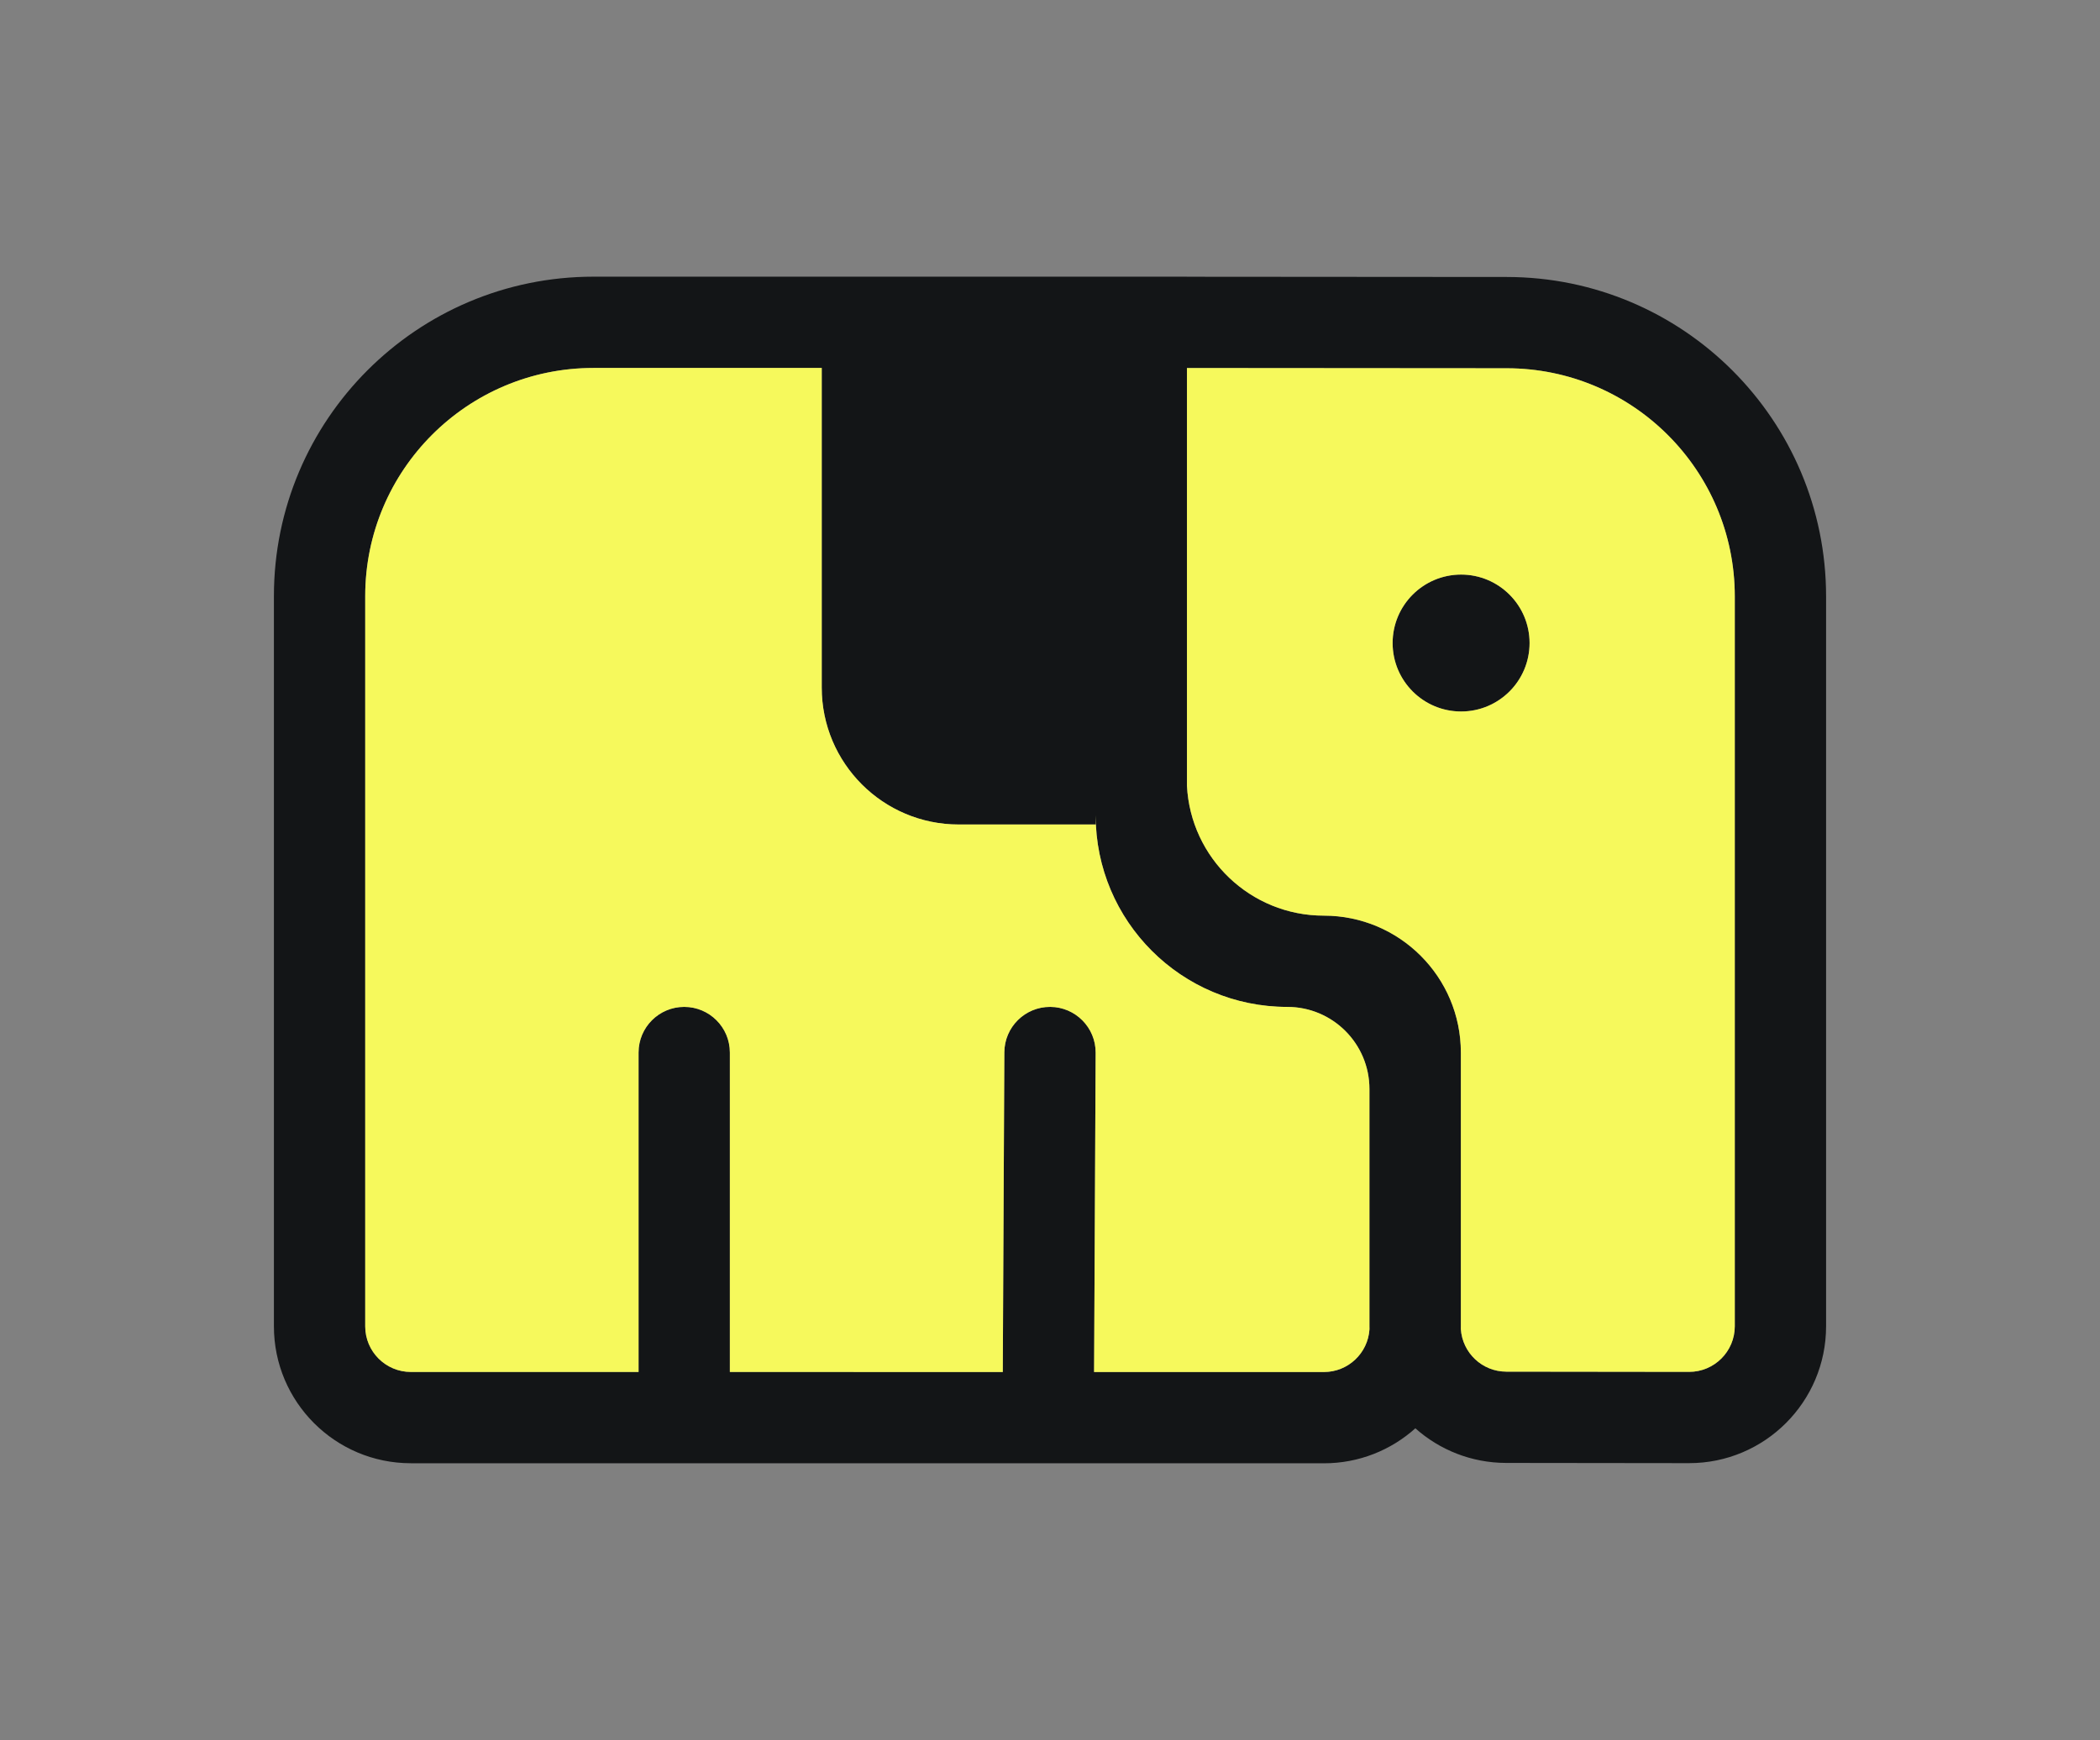
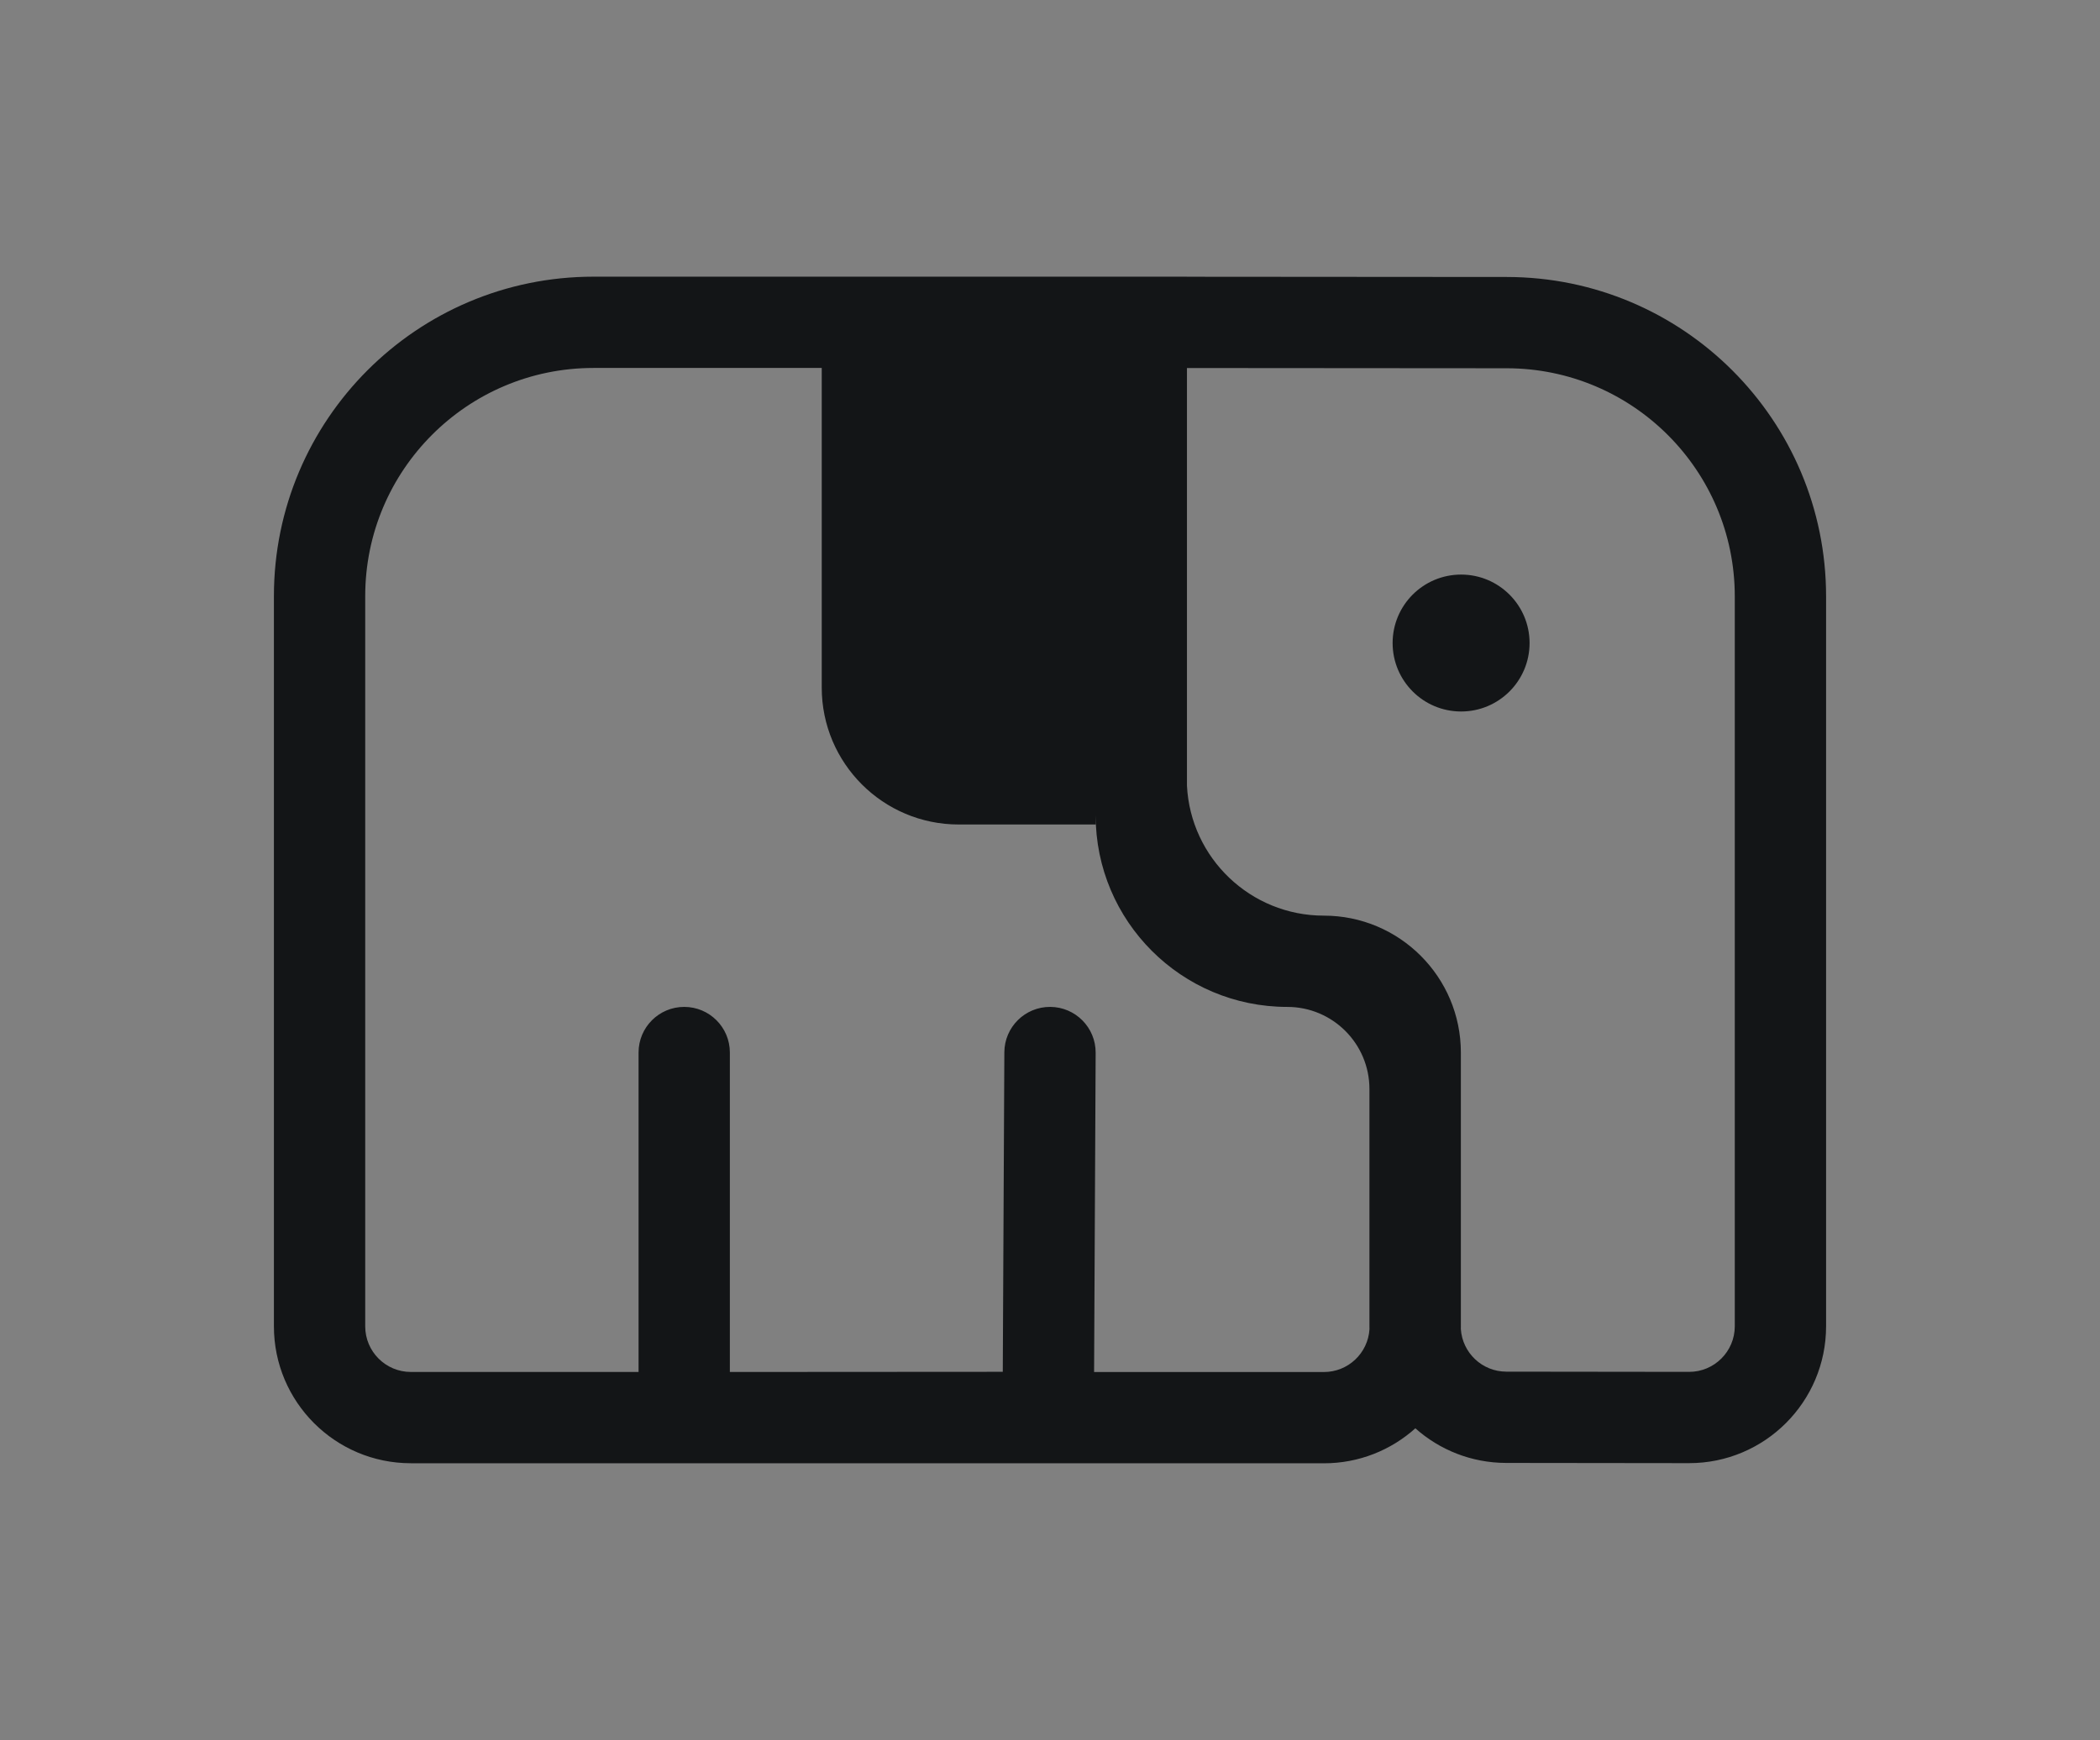
<svg xmlns="http://www.w3.org/2000/svg" width="368" height="305" viewBox="0 0 368 305" fill="none">
  <rect x="0" y="0" width="368" height="305" fill="#808080" stroke="none" />
-   <path fill-rule="evenodd" clip-rule="evenodd" d="M304 104.551L304 232.47C304 236.891 300.413 240.475 295.991 240.47L263.968 240.432C259.734 240.427 256.272 237.134 255.995 232.971C255.998 232.813 256 232.655 256 232.496L255.999 184.498C255.999 171.244 245.239 160.499 231.984 160.499C219.138 160.499 208.636 150.406 208 137.717V64.51L264.03 64.551C286.109 64.567 304 82.471 304 104.551ZM207.97 48.51L208 48.51L264.041 48.551C294.953 48.573 320 73.639 320 104.551L320 232.47C320 245.735 309.238 256.485 295.972 256.47L263.949 256.432C257.835 256.425 252.258 254.132 248.024 250.363C243.775 254.177 238.158 256.497 231.998 256.496L71.998 256.486C58.744 256.485 48 245.74 48 232.486V104.498C48 73.57 73.072 48.498 104 48.498L191.97 48.499H192H193.142H207.97V48.51ZM144 64.498L144 120.523C144 133.777 154.745 144.523 168 144.523H192L192 142.914C192 161.462 207.036 176.498 225.584 176.498C233.533 176.498 239.977 182.942 239.977 190.891L239.977 232.432C239.977 232.623 239.98 232.813 239.984 233.003C239.722 237.185 236.247 240.496 231.999 240.496L191.726 240.494L192 184.534C192.022 180.116 188.457 176.517 184.039 176.495C179.621 176.473 176.022 180.038 176 184.456L175.726 240.459L175.726 240.492L127.9 240.489V184.495C127.9 180.077 124.318 176.495 119.9 176.495C115.482 176.495 111.9 180.077 111.9 184.495V240.488L71.999 240.486C67.581 240.485 64 236.904 64 232.486V104.498C64 82.407 81.909 64.498 104 64.498L144 64.498ZM268.04 112.715C268.04 106.088 262.667 100.715 256.04 100.715C249.412 100.715 244.04 106.088 244.04 112.715C244.04 119.343 249.412 124.715 256.04 124.715C262.667 124.715 268.04 119.343 268.04 112.715Z" fill="#131517" />
-   <path fill-rule="evenodd" clip-rule="evenodd" d="M304 104.551L304 232.47C304 236.891 300.413 240.475 295.991 240.47L263.968 240.432C259.734 240.427 256.272 237.134 255.995 232.971C255.998 232.813 256 232.655 256 232.496L255.999 184.498C255.999 171.244 245.239 160.499 231.984 160.499C219.138 160.499 208.636 150.406 208 137.717V64.51L264.03 64.551C286.109 64.567 304 82.471 304 104.551ZM144 64.498L144 120.523C144 133.778 154.745 144.523 168 144.523H192L192 142.914C192 161.462 207.036 176.498 225.584 176.498C233.533 176.498 239.977 182.942 239.977 190.891L239.977 232.432C239.977 232.623 239.98 232.813 239.984 233.003C239.722 237.185 236.247 240.496 231.999 240.496L191.726 240.494L192 184.534C192.022 180.116 188.457 176.517 184.039 176.495C179.621 176.473 176.022 180.038 176 184.456L175.726 240.459L175.726 240.492L127.9 240.489V184.495C127.9 180.077 124.318 176.495 119.9 176.495C115.482 176.495 111.9 180.077 111.9 184.495V240.488L71.999 240.486C67.581 240.485 64 236.904 64 232.486V104.498C64 82.407 81.909 64.498 104 64.498L144 64.498ZM268.04 112.715C268.04 106.088 262.667 100.715 256.04 100.715C249.412 100.715 244.04 106.088 244.04 112.715C244.04 119.343 249.412 124.715 256.04 124.715C262.667 124.715 268.04 119.343 268.04 112.715Z" fill="#F6F95C" />
+   <path fill-rule="evenodd" clip-rule="evenodd" d="M304 104.551L304 232.47C304 236.891 300.413 240.475 295.991 240.47L263.968 240.432C259.734 240.427 256.272 237.134 255.995 232.971C255.998 232.813 256 232.655 256 232.496L255.999 184.498C255.999 171.244 245.239 160.499 231.984 160.499C219.138 160.499 208.636 150.406 208 137.717V64.51L264.03 64.551C286.109 64.567 304 82.471 304 104.551ZM207.97 48.51L208 48.51L264.041 48.551C294.953 48.573 320 73.639 320 104.551L320 232.47C320 245.735 309.238 256.485 295.972 256.47L263.949 256.432C257.835 256.425 252.258 254.132 248.024 250.363C243.775 254.177 238.158 256.497 231.998 256.496L71.998 256.486C58.744 256.485 48 245.74 48 232.486V104.498C48 73.57 73.072 48.498 104 48.498L191.97 48.499H192H193.142H207.97V48.51ZM144 64.498L144 120.523C144 133.777 154.745 144.523 168 144.523H192L192 142.914C192 161.462 207.036 176.498 225.584 176.498C233.533 176.498 239.977 182.942 239.977 190.891L239.977 232.432C239.977 232.623 239.98 232.813 239.984 233.003C239.722 237.185 236.247 240.496 231.999 240.496L191.726 240.494L192 184.534C192.022 180.116 188.457 176.517 184.039 176.495C179.621 176.473 176.022 180.038 176 184.456L175.726 240.459L127.9 240.489V184.495C127.9 180.077 124.318 176.495 119.9 176.495C115.482 176.495 111.9 180.077 111.9 184.495V240.488L71.999 240.486C67.581 240.485 64 236.904 64 232.486V104.498C64 82.407 81.909 64.498 104 64.498L144 64.498ZM268.04 112.715C268.04 106.088 262.667 100.715 256.04 100.715C249.412 100.715 244.04 106.088 244.04 112.715C244.04 119.343 249.412 124.715 256.04 124.715C262.667 124.715 268.04 119.343 268.04 112.715Z" fill="#131517" />
</svg>